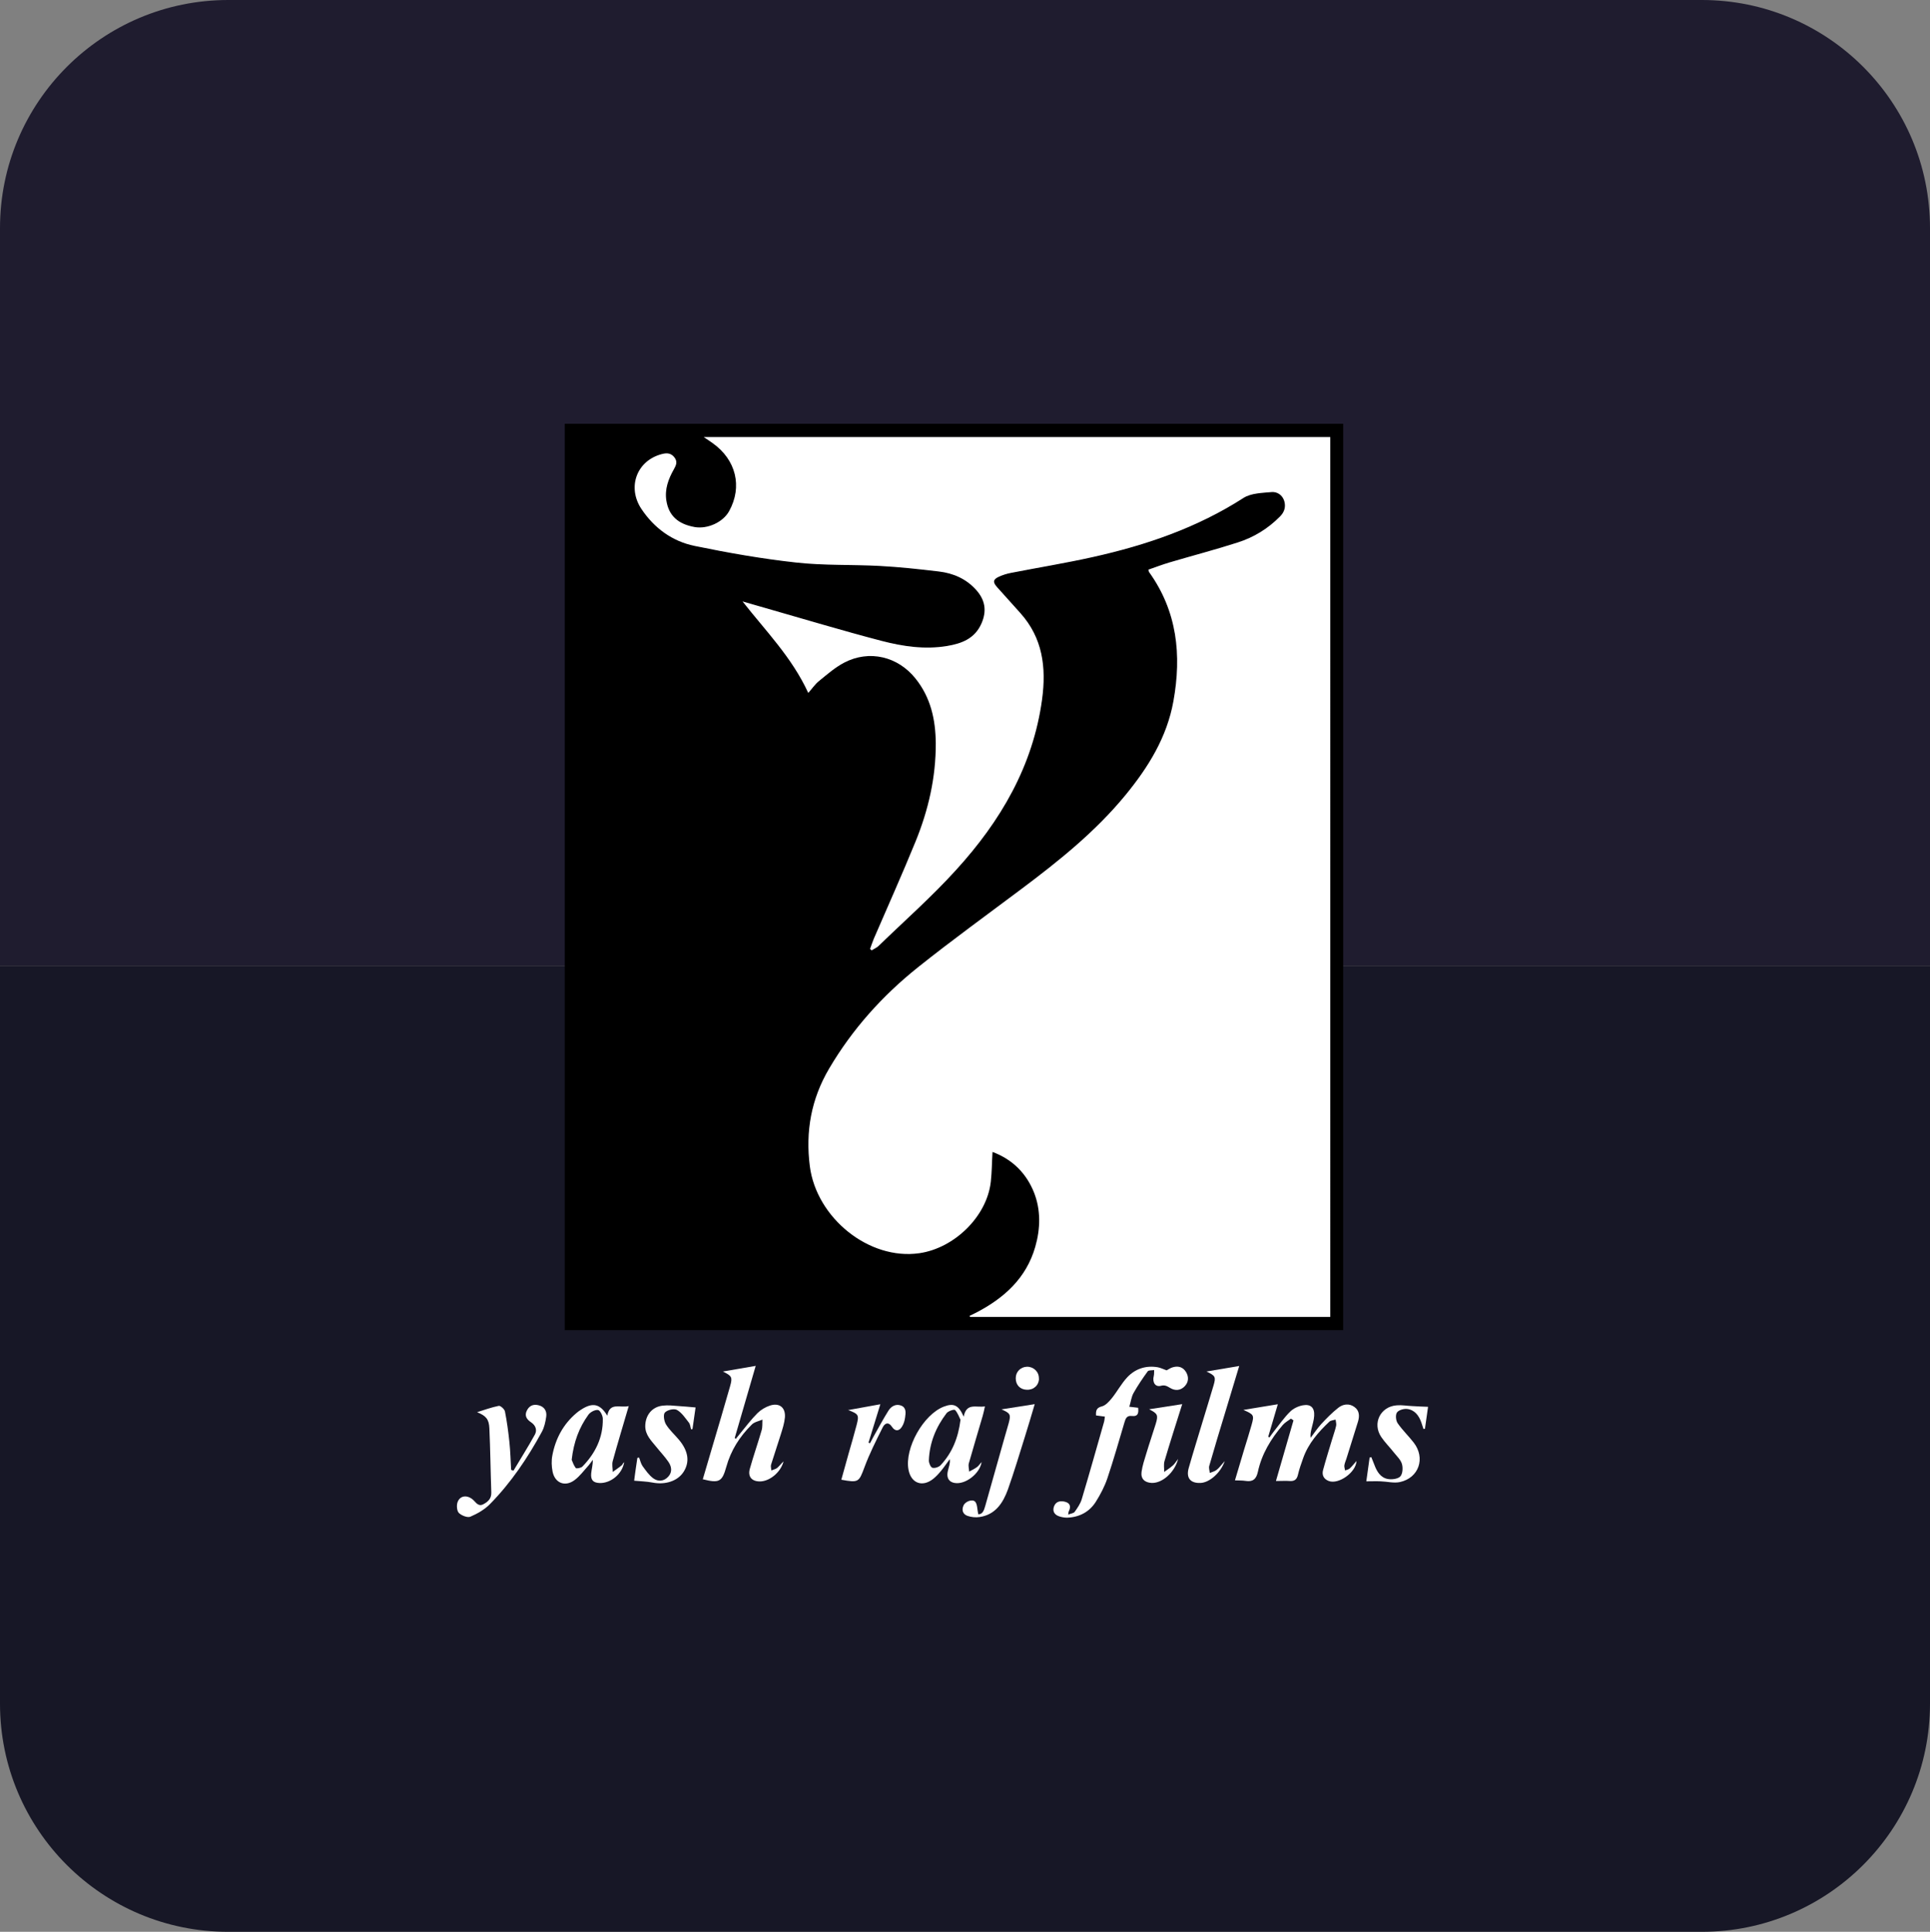
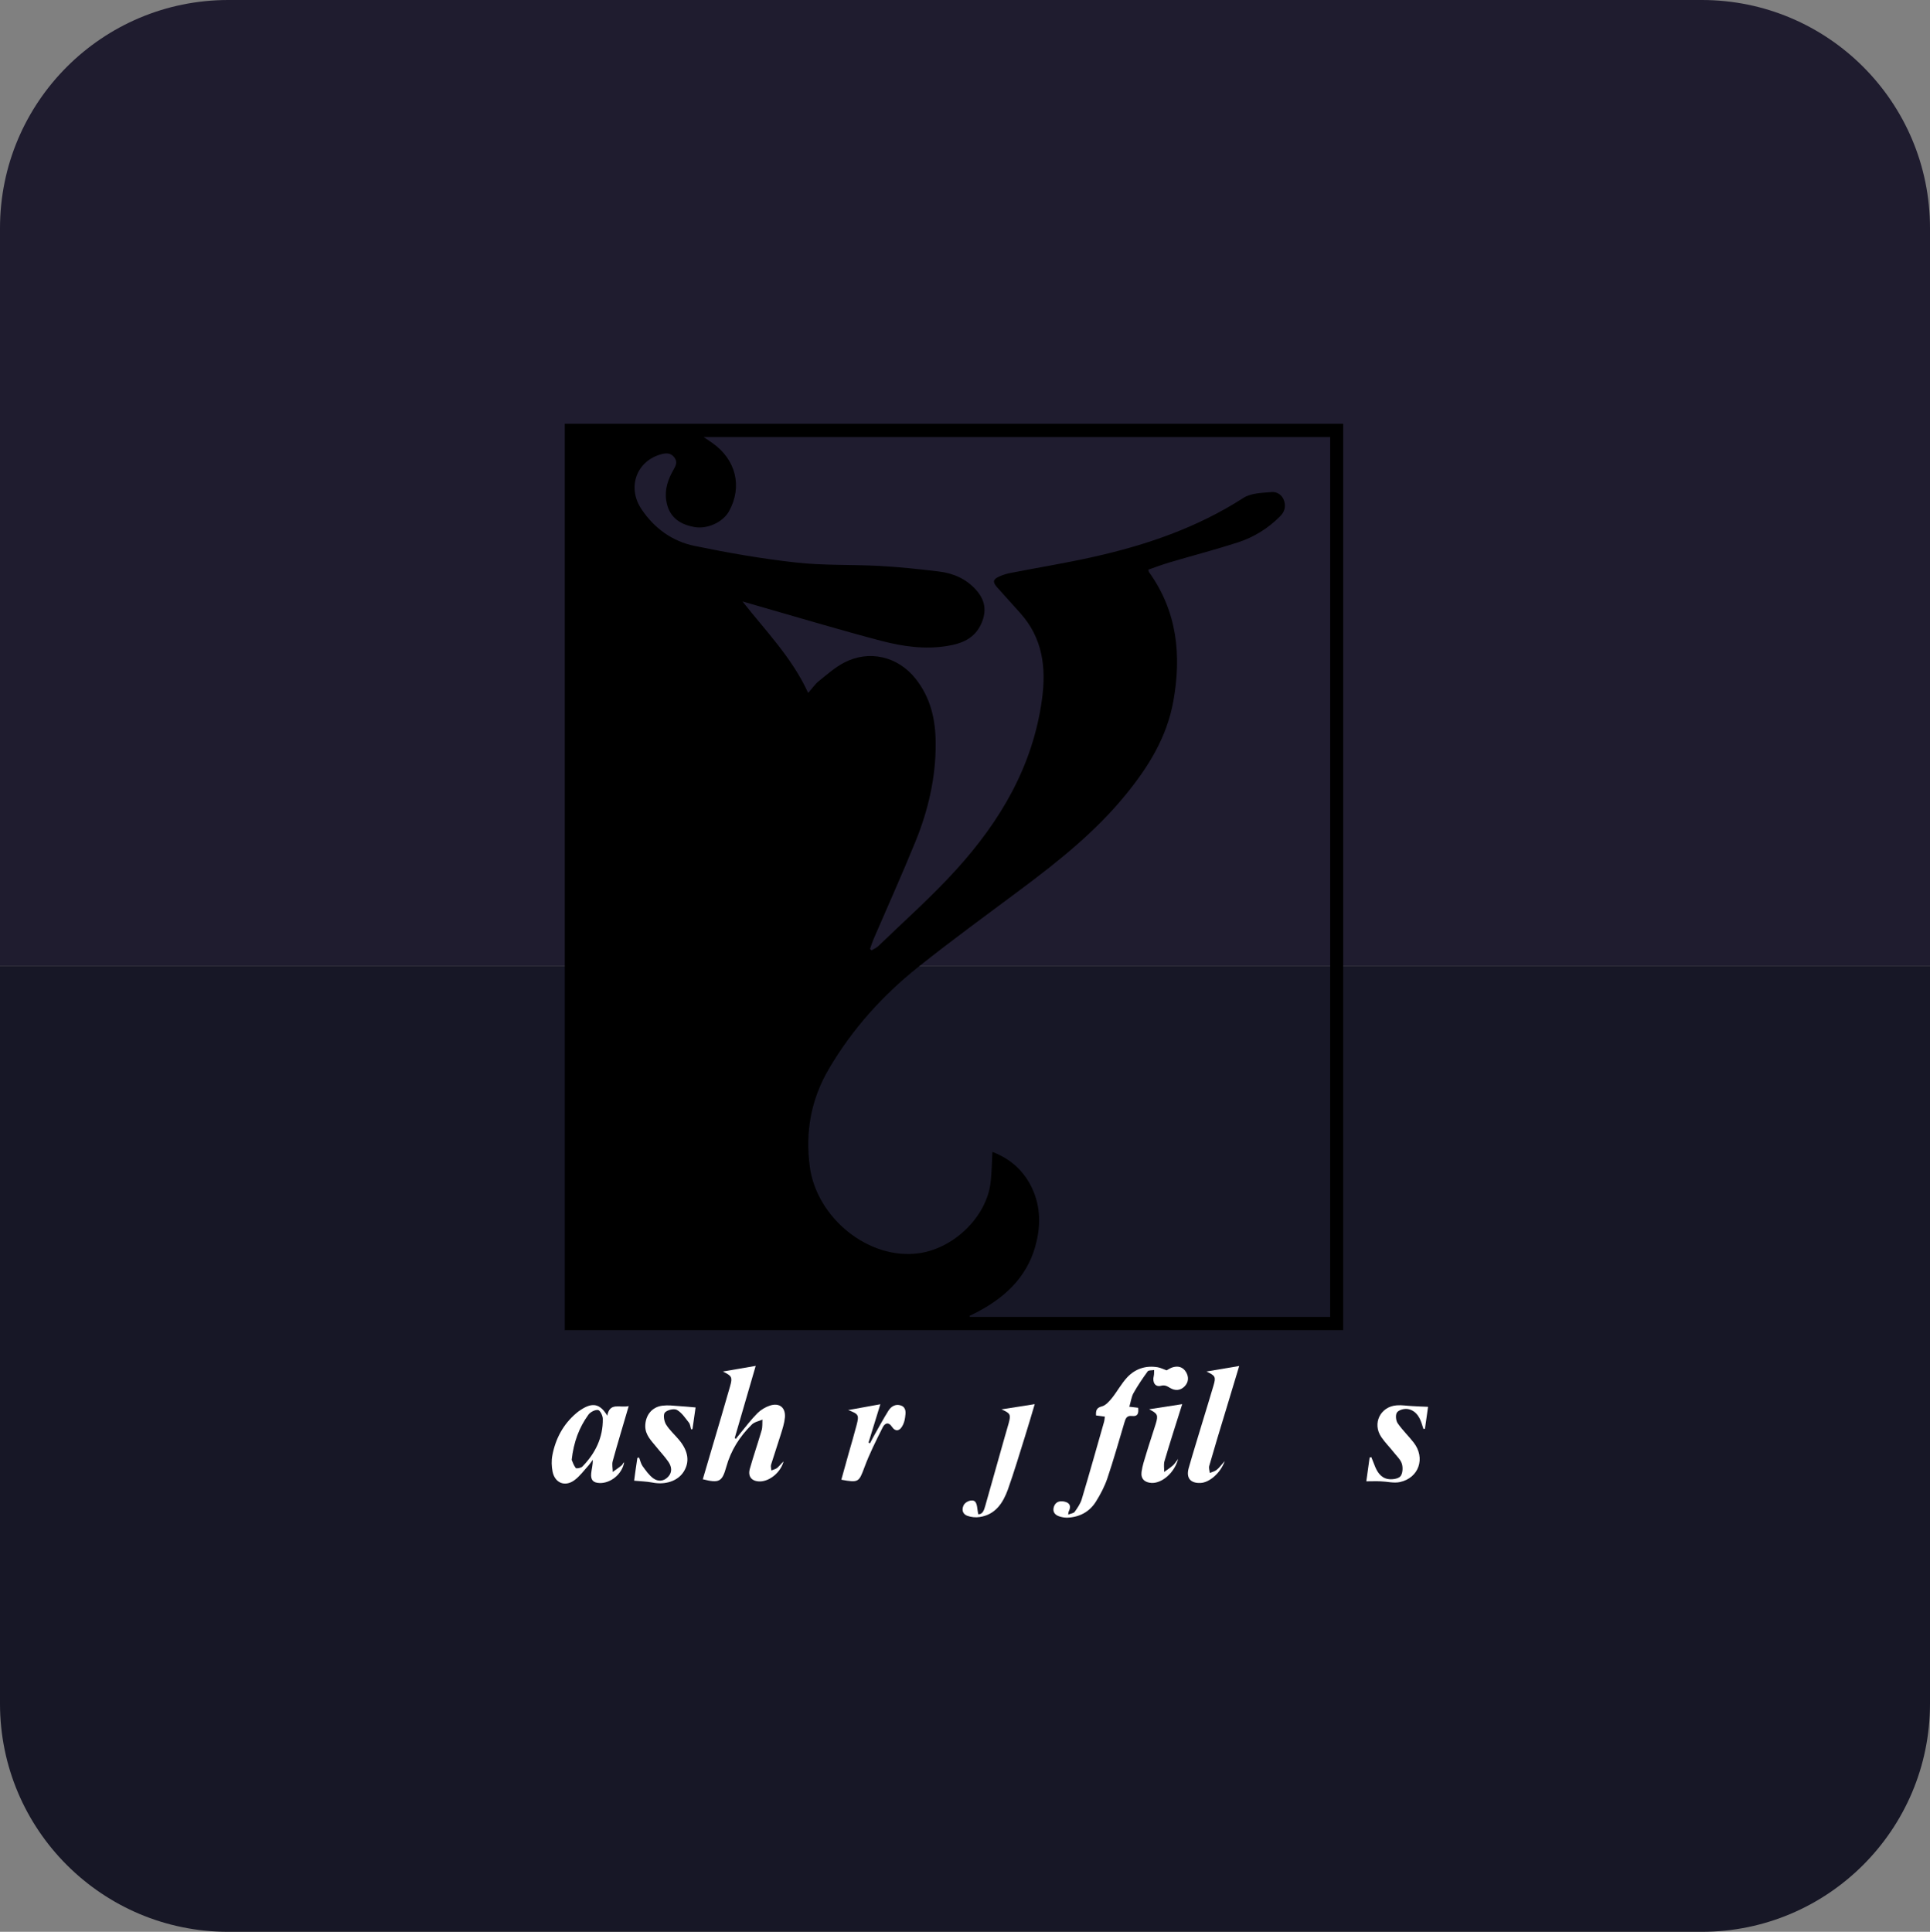
<svg xmlns="http://www.w3.org/2000/svg" id="Layer_2" data-name="Layer 2" viewBox="0 0 181.02 181.22">
  <rect x="0" y="0" width="181.02" height="181.22" fill="#808080" stroke="none" />
  <defs>
    <style>      .cls-1 {        fill: #fff;      }      .cls-2 {        fill: #171726;      }      .cls-3 {        fill: #1f1c2f;      }    </style>
  </defs>
  <g id="ADVERTISING">
    <g>
      <g>
        <path class="cls-3" d="M181.02,21.4V90.61H0V21.4C0,9.58,9.59,0,21.41,0H159.62c11.82,0,21.4,9.58,21.4,21.4Z" />
        <path class="cls-2" d="M0,159.82V90.61H181.02v69.21c0,11.82-9.59,21.4-21.41,21.4H21.4c-11.82,0-21.4-9.58-21.4-21.4Z" />
      </g>
      <g>
        <path d="M52.97,39.75H125.98V124.78H52.97V39.75Zm13.04,1.26c.36,.25,.59,.39,.81,.55,2.21,1.56,2.83,4.09,1.56,6.39-.57,1.04-2.04,1.71-3.25,1.49-1.56-.28-2.42-1.08-2.64-2.48-.17-1.07,.18-2.03,.7-2.93,.22-.39,.37-.72,.05-1.13-.33-.42-.73-.41-1.18-.3-2.34,.61-3.27,3.08-1.91,5.14,1.2,1.81,2.9,3.04,4.99,3.47,3.15,.65,6.34,1.21,9.53,1.56,2.6,.29,5.23,.18,7.85,.32,1.85,.1,3.69,.3,5.53,.52,1.35,.16,2.56,.68,3.5,1.73,.85,.95,1.01,1.98,.5,3.14-.62,1.42-1.84,1.9-3.23,2.12-2.09,.34-4.15,.04-6.15-.48-3.71-.97-7.38-2.08-11.06-3.13-.66-.19-1.32-.38-1.97-.57,2.16,2.76,4.62,5.23,6.16,8.58,.39-.44,.65-.83,1-1.11,.76-.61,1.51-1.28,2.37-1.73,2.35-1.23,5.04-.58,6.69,1.49,1.42,1.78,1.89,3.84,1.9,6.05,.02,3.21-.69,6.28-1.89,9.23-1.25,3.07-2.61,6.09-3.92,9.13-.13,.31-.23,.63-.35,.95,.05,.05,.1,.09,.14,.14,.22-.13,.47-.23,.65-.41,2.45-2.37,5.01-4.63,7.29-7.15,4.14-4.56,7.2-9.72,8.05-15.99,.41-3,.06-5.74-2.03-8.08-.73-.81-1.46-1.63-2.19-2.44-.42-.47-.38-.73,.19-.99,.35-.16,.74-.28,1.12-.35,2.56-.5,5.15-.92,7.69-1.49,4.98-1.11,9.76-2.74,14.11-5.54,.71-.46,1.74-.47,2.63-.55,.53-.05,1.03,.27,1.2,.85,.16,.53,.03,1.02-.39,1.43-1.13,1.14-2.47,1.96-3.98,2.45-2.11,.68-4.26,1.24-6.39,1.87-.67,.2-1.33,.45-1.99,.68,.05,.15,.05,.2,.07,.23,2.64,3.68,3.06,7.78,2.28,12.11-.61,3.4-2.36,6.2-4.5,8.81-2.8,3.43-6.23,6.17-9.75,8.8-3.25,2.43-6.54,4.82-9.71,7.35-3.33,2.66-6.15,5.8-8.33,9.5-1.69,2.87-2.24,5.92-1.81,9.18,.63,4.82,5.53,8.82,10.27,8.14,3.26-.47,6.34-3.42,6.7-6.7,.1-.9,.11-1.8,.16-2.8,1.93,.73,3.2,2.06,3.9,3.82,.64,1.63,.6,3.39,.11,5.09-.84,2.93-2.91,4.79-5.51,6.15-.21,.11-.43,.21-.65,.32,.02,.03,.03,.07,.05,.1h33.78V41h-58.76Z" />
-         <path class="cls-1" d="M119.68,138.91c.57-1.98,1.1-3.82,1.64-5.67-.08-.05-.16-.11-.24-.16-.25,.19-.55,.35-.76,.59-1.11,1.29-1.98,2.72-2.34,4.4-.15,.69-.48,.96-1.16,.85-.3-.05-.6-.03-.99-.05,.3-1.02,.58-1.97,.87-2.92,.23-.75,.47-1.5,.68-2.25,.27-.95,.24-1-.76-1.44,1.13-.19,2.12-.35,3.23-.53-.33,1.12-.62,2.09-.9,3.05,.04,.02,.08,.04,.12,.06,.15-.2,.28-.41,.44-.6,.49-.61,.94-1.27,1.49-1.81,.3-.3,.76-.52,1.19-.6,.75-.14,1.12,.23,1.07,.99-.02,.41-.16,.81-.25,1.21-.06,.27-.13,.53-.08,.85,.32-.43,.62-.88,.98-1.28,.5-.54,1.02-1.07,1.6-1.53,.45-.36,1.03-.45,1.53-.08,.46,.33,.49,.84,.33,1.37-.36,1.16-.73,2.32-1.09,3.49-.07,.21-.16,.41-.19,.62-.02,.15,.05,.31,.07,.47,.15-.06,.33-.09,.44-.19,.22-.2,.4-.44,.63-.7-.04,1.07-1.68,2.23-2.6,1.88-.48-.18-.67-.57-.53-1.05,.26-.96,.56-1.92,.85-2.88,.12-.42,.28-.83,.37-1.25,.04-.18-.03-.39-.05-.58-.2,.06-.45,.07-.58,.19-1.04,.98-1.97,2.04-2.46,3.42-.18,.51-.37,1.03-.49,1.56-.1,.44-.32,.62-.77,.59-.39-.03-.78,0-1.28,0Z" />
        <path class="cls-1" d="M65.91,138.79c.29-1,.58-1.99,.88-2.99,.57-1.92,1.14-3.84,1.69-5.77,.24-.84,.16-.96-.68-1.37,.99-.17,1.98-.34,3.08-.53-.69,2.36-1.33,4.56-1.97,6.77,.04,.02,.07,.05,.11,.07,.14-.17,.27-.34,.41-.51,.53-.64,1.03-1.31,1.61-1.89,.31-.31,.74-.57,1.16-.71,.89-.3,1.49,.17,1.42,1.1-.05,.55-.23,1.1-.4,1.64-.29,.94-.61,1.86-.9,2.8-.05,.16,.02,.36,.03,.54,.18-.08,.4-.12,.55-.24,.21-.18,.38-.42,.59-.61-.26,1.03-1.31,1.88-2.22,1.88-.76,0-1.15-.45-.94-1.19,.34-1.21,.76-2.41,1.11-3.62,.09-.31,.05-.66,.07-.99-.34,.15-.75,.22-.99,.46-1.14,1.12-1.97,2.43-2.4,3.98-.39,1.4-.67,1.54-2.19,1.16Z" />
        <path class="cls-1" d="M105.89,131.96c.35,.04,.59,.07,.86,.1,.05,.46,.02,.84-.59,.77-.47-.06-.59,.24-.69,.59-.52,1.75-1.02,3.51-1.6,5.24-.26,.77-.65,1.52-1.09,2.22-.61,.96-1.55,1.45-2.69,1.49-.23,0-.48-.04-.7-.11-.48-.14-.7-.48-.53-.95,.19-.51,.67-.55,1.11-.41,.46,.15,.46,.52,.26,.91-.02,.04-.01,.08-.04,.27,.25-.1,.51-.12,.61-.26,.26-.36,.53-.76,.66-1.18,.72-2.4,1.39-4.8,2.08-7.21,.05-.16,.06-.33,.09-.54-.29-.04-.54-.07-.83-.11-.02-.43,.02-.72,.55-.85,.35-.09,.66-.44,.91-.74,.52-.64,.91-1.39,1.47-1.99,.75-.8,1.75-1.13,2.86-.94,.27,.05,.52,.18,.83,.29,.14-.07,.32-.2,.52-.27,.54-.18,1.01-.06,1.31,.44,.26,.45,.24,.93-.13,1.32-.4,.42-.91,.44-1.37,.16-.29-.17-.49-.3-.87-.2-.53,.14-.82-.34-.66-.94,.04-.17,.02-.36,.03-.54-.2,.04-.51,0-.6,.12-.48,.66-.94,1.34-1.34,2.05-.19,.35-.24,.78-.38,1.25Z" />
        <path class="cls-1" d="M58.97,131.9c-.53,1.82-1.04,3.48-1.5,5.16-.09,.32,0,.68,0,1.02,.28-.21,.58-.4,.85-.63,.09-.07,.1-.22,.22-.27-.19,1.11-1.26,1.96-2.28,1.94-.62-.02-.87-.27-.81-.91,.04-.4,.16-.8,.15-1.27-.13,.17-.24,.35-.38,.51-.44,.48-.83,1.03-1.35,1.41-.88,.64-1.82,.26-2.04-.8-.1-.5-.12-1.05-.02-1.55,.3-1.56,1.02-2.91,2.25-3.95,.13-.11,.27-.22,.42-.31,1.1-.72,1.79-.58,2.48,.55,.23-1.3,1.2-.7,2.02-.9Zm-5.35,5.04c.07,.16,.18,.51,.38,.77,.06,.08,.5,0,.63-.14,1.21-1.24,1.94-2.72,1.91-4.48,0-.29-.26-.8-.45-.82-.28-.04-.72,.19-.9,.44-.87,1.2-1.38,2.55-1.57,4.23Z" />
-         <path class="cls-1" d="M90.39,132.89c.26-1.34,1.18-.82,1.99-.96-.08,.36-.13,.63-.21,.89-.43,1.48-.88,2.96-1.3,4.45-.07,.24,.02,.52,.03,.78,.25-.14,.51-.26,.74-.43,.15-.11,.25-.28,.43-.47-.17,1.1-1.54,2.15-2.55,1.96-.5-.09-.74-.45-.64-1.02,.04-.21,.11-.42,.16-.63,.04-.18,.08-.36,.04-.58-.27,.36-.52,.74-.81,1.09-.22,.27-.46,.53-.73,.75-1.02,.82-2.09,.43-2.33-.85-.38-2.01,1.39-5.18,3.32-5.92,.92-.35,1.38-.15,1.86,.95Zm-.3,.3c-.11-.22-.25-.63-.51-.92-.08-.09-.65,.1-.8,.3-1,1.31-1.6,2.78-1.66,4.44,0,.24,.17,.64,.34,.68,.23,.06,.61-.07,.78-.26,1.05-1.14,1.63-2.5,1.85-4.25Z" />
-         <path class="cls-1" d="M44.73,132.48c.68-.21,1.35-.46,2.05-.6,.16-.03,.54,.31,.58,.52,.19,.96,.32,1.93,.42,2.9,.09,.86,.11,1.72,.16,2.58,.07,.03,.14,.06,.22,.08,.67-1.13,1.38-2.24,2.01-3.39,.22-.41,.08-.85-.35-1.14-.42-.28-.67-.63-.38-1.16,.24-.43,.61-.56,1.06-.45,.55,.13,.81,.54,.73,1.08-.07,.49-.18,1-.41,1.42-1.34,2.46-2.9,4.78-4.87,6.78-.5,.51-1.18,.9-1.84,1.18-.27,.11-.82-.11-1.07-.35-.19-.19-.23-.7-.13-1,.23-.66,.93-.73,1.49-.21,.26,.25,.48,.63,.93,.39,.44-.23,.77-.53,.75-1.11-.07-2-.09-4.01-.18-6.01-.04-.88-.33-1.17-1.13-1.51Z" />
        <path class="cls-1" d="M113.15,128.66c.99-.17,1.97-.33,3.08-.52-.46,1.51-.87,2.87-1.28,4.24-.52,1.71-1.04,3.41-1.53,5.13-.06,.2,.03,.44,.05,.66,.22-.09,.47-.14,.65-.29,.24-.19,.42-.45,.75-.82-.38,1.11-1.43,2.01-2.25,2.05-.96,.05-1.39-.46-1.13-1.39,.41-1.44,.86-2.88,1.29-4.31,.35-1.15,.7-2.29,1.04-3.44,.24-.81,.17-.92-.66-1.31Z" />
        <path class="cls-1" d="M91.75,142.05c.43,.02,.55-.4,.67-.82,.6-2.14,1.21-4.27,1.81-6.41,.12-.44,.26-.87,.38-1.32,.22-.81,.15-.93-.68-1.29,1-.16,1.99-.31,3.12-.49-.33,1.11-.61,2.07-.91,3.02-.52,1.66-1.02,3.33-1.6,4.97-.46,1.27-1.17,2.38-2.66,2.6-.37,.06-.79,.01-1.14-.11-.42-.15-.57-.53-.37-.97,.17-.39,.85-.64,1.1-.35,.2,.24,.18,.67,.28,1.16Z" />
        <path class="cls-1" d="M59.93,136.7c.11,.27,.17,.58,.33,.82,.3,.41,.6,.85,1,1.15,.46,.34,1.01,.3,1.42-.15,.4-.44,.31-.95,.01-1.39-.34-.5-.77-.94-1.15-1.42-.46-.57-1.01-1.09-1.02-1.91,0-1.02,.62-1.83,1.64-1.94,.49-.06,1,0,1.5,.04,.5,.03,1,.08,1.58,.13-.09,.6-.19,1.31-.29,2.03-.04,0-.09,.01-.13,.02-.07-.21-.08-.47-.21-.63-.34-.43-.67-.94-1.12-1.19-.27-.15-.91,0-1.13,.25-.17,.19-.08,.8,.1,1.1,.32,.53,.81,.96,1.22,1.45,.88,1.05,1.03,2.06,.45,2.99-.55,.88-1.72,1.27-2.96,1.02-.52-.1-1.06-.11-1.69-.17,.03-.2,.07-.59,.13-.98,.05-.39,.11-.77,.17-1.16,.05-.01,.11-.02,.16-.03Z" />
        <path class="cls-1" d="M133.94,131.98c-.09,.61-.19,1.33-.29,2.05l-.14,.02c-.07-.2-.13-.41-.2-.61-.23-.66-.63-1.19-1.35-1.27-.31-.03-.79,.11-.94,.34-.15,.23-.1,.75,.07,1,.44,.64,1.02,1.19,1.5,1.81,1.13,1.45,.5,3.32-1.29,3.71-.57,.12-1.2-.05-1.81-.07-.41-.02-.82,0-1.34,0,.1-.69,.2-1.46,.31-2.23,.05-.01,.11-.02,.16-.04,.1,.24,.19,.49,.29,.73,.23,.62,.57,1.19,1.25,1.32,.37,.07,.94,0,1.17-.23,.23-.24,.27-.81,.16-1.18-.11-.39-.47-.72-.74-1.06-.39-.5-.85-.95-1.2-1.47-.86-1.28-.08-2.86,1.46-2.97,.47-.04,.95,.05,1.43,.07,.48,.03,.95,.05,1.49,.07Z" />
        <path class="cls-1" d="M79.53,132.28c1.05-.19,1.97-.36,3.04-.55-.4,1.31-.76,2.45-1.11,3.6l.14,.06c.1-.19,.2-.38,.3-.57,.47-.83,.92-1.68,1.43-2.49,.26-.41,.69-.66,1.18-.48,.52,.2,.44,.7,.38,1.13-.04,.29-.13,.6-.29,.85-.27,.44-.64,.46-.93,.03-.37-.55-.7-.32-.89,.06-.61,1.22-1.23,2.45-1.7,3.72-.52,1.39-.54,1.47-2.17,1.17,.23-.83,.46-1.66,.69-2.48,.25-.88,.51-1.75,.74-2.64,.25-.96,.2-1.04-.82-1.43Z" />
        <path class="cls-1" d="M110.88,131.73c-.6,1.9-1.15,3.61-1.66,5.34-.09,.31-.02,.67-.03,1.01,.28-.2,.57-.39,.83-.62,.15-.13,.25-.31,.48-.6-.34,1.3-1.51,2.29-2.48,2.25-.66-.03-1.04-.39-.95-1.04,.08-.58,.27-1.14,.44-1.7,.28-.94,.6-1.86,.89-2.8,.25-.83,.18-.96-.62-1.37,.98-.15,1.96-.3,3.1-.48Z" />
-         <path class="cls-1" d="M97.45,129.32c-.01,.63-.5,1.08-1.15,1.05-.63-.02-1.04-.46-1.03-1.09,0-.61,.47-1.06,1.07-1.07,.62,0,1.12,.49,1.1,1.11Z" />
-         <path class="cls-1" d="M66.01,41h58.76V123.54h-33.78s-.03-.07-.05-.1c.22-.11,.43-.21,.65-.32,2.6-1.36,4.67-3.22,5.51-6.15,.49-1.7,.53-3.46-.11-5.09-.7-1.76-1.97-3.1-3.9-3.82-.06,1-.06,1.91-.16,2.8-.37,3.28-3.44,6.23-6.7,6.7-4.74,.68-9.64-3.32-10.27-8.14-.42-3.27,.12-6.31,1.81-9.18,2.18-3.7,5-6.84,8.33-9.5,3.17-2.53,6.46-4.91,9.71-7.35,3.52-2.64,6.94-5.38,9.75-8.8,2.14-2.61,3.89-5.42,4.5-8.81,.78-4.33,.36-8.43-2.28-12.11-.02-.03-.03-.08-.07-.23,.66-.23,1.32-.48,1.99-.68,2.13-.63,4.28-1.19,6.39-1.87,1.51-.48,2.85-1.3,3.98-2.45,.41-.42,.54-.9,.39-1.43-.17-.57-.67-.9-1.2-.85-.89,.08-1.93,.1-2.63,.55-4.34,2.79-9.12,4.43-14.11,5.54-2.55,.57-5.13,.99-7.69,1.49-.38,.07-.76,.19-1.12,.35-.58,.26-.61,.52-.19,.99,.73,.81,1.46,1.62,2.19,2.44,2.09,2.34,2.43,5.08,2.03,8.08-.85,6.27-3.9,11.43-8.05,15.99-2.28,2.52-4.85,4.78-7.29,7.15-.18,.17-.43,.27-.65,.41-.05-.05-.1-.09-.14-.14,.12-.32,.22-.64,.35-.95,1.31-3.04,2.67-6.06,3.92-9.13,1.2-2.95,1.91-6.02,1.89-9.23-.02-2.21-.48-4.28-1.9-6.05-1.65-2.07-4.34-2.72-6.69-1.49-.86,.45-1.61,1.11-2.37,1.73-.35,.28-.61,.67-1,1.11-1.54-3.35-4-5.82-6.16-8.58,.66,.19,1.32,.39,1.97,.57,3.68,1.05,7.35,2.16,11.06,3.13,2,.52,4.07,.83,6.15,.48,1.39-.23,2.61-.7,3.23-2.12,.51-1.17,.35-2.19-.5-3.14-.94-1.05-2.15-1.57-3.5-1.73-1.84-.22-3.68-.42-5.53-.52-2.61-.14-5.25-.03-7.85-.32-3.2-.35-6.38-.91-9.53-1.56-2.09-.43-3.78-1.66-4.99-3.47-1.36-2.05-.43-4.53,1.91-5.14,.45-.12,.85-.12,1.18,.3,.32,.41,.17,.74-.05,1.13-.51,.9-.87,1.86-.7,2.93,.22,1.4,1.08,2.2,2.64,2.48,1.22,.22,2.68-.45,3.25-1.49,1.27-2.3,.65-4.83-1.56-6.39-.22-.16-.45-.31-.81-.55Z" />
      </g>
    </g>
  </g>
</svg>